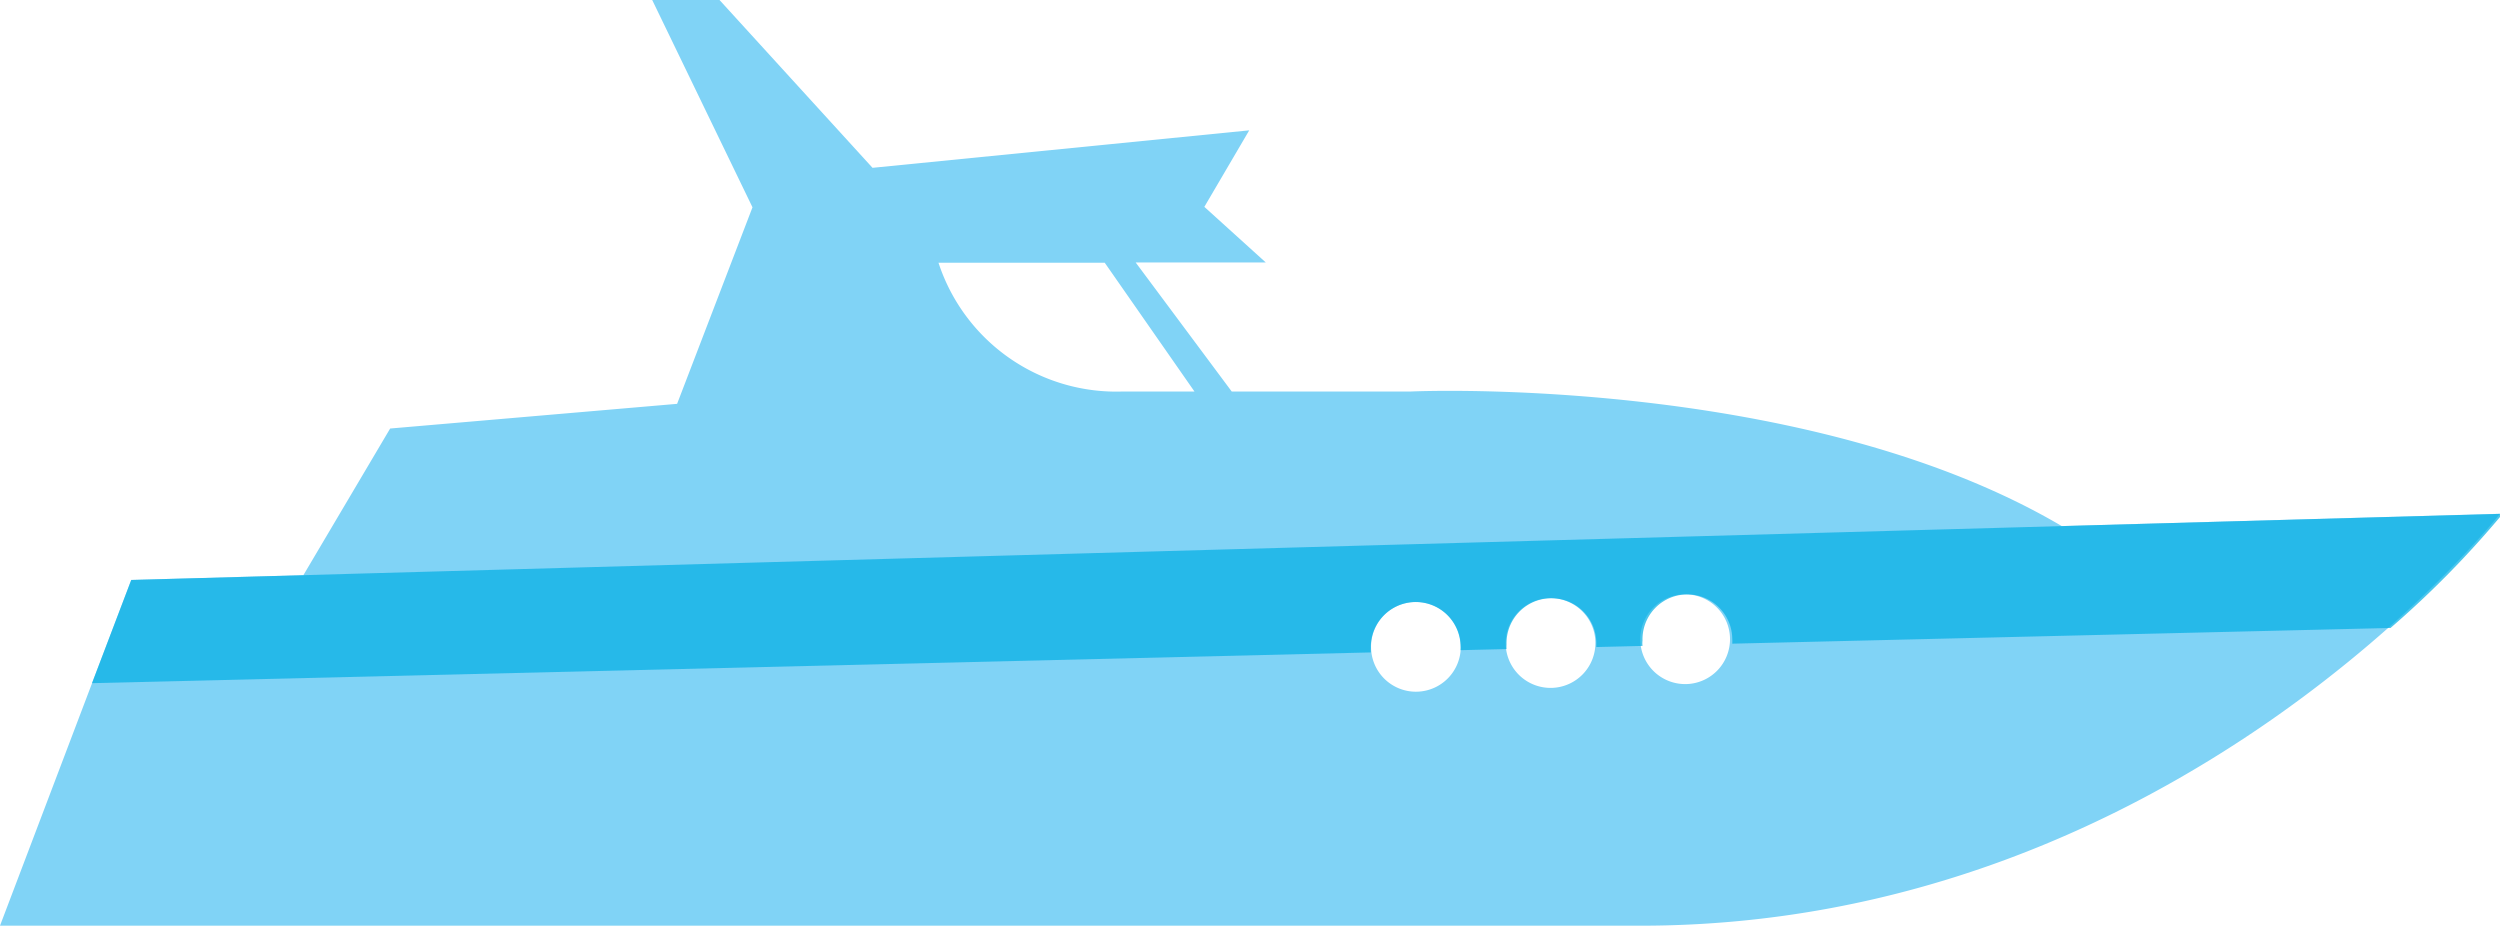
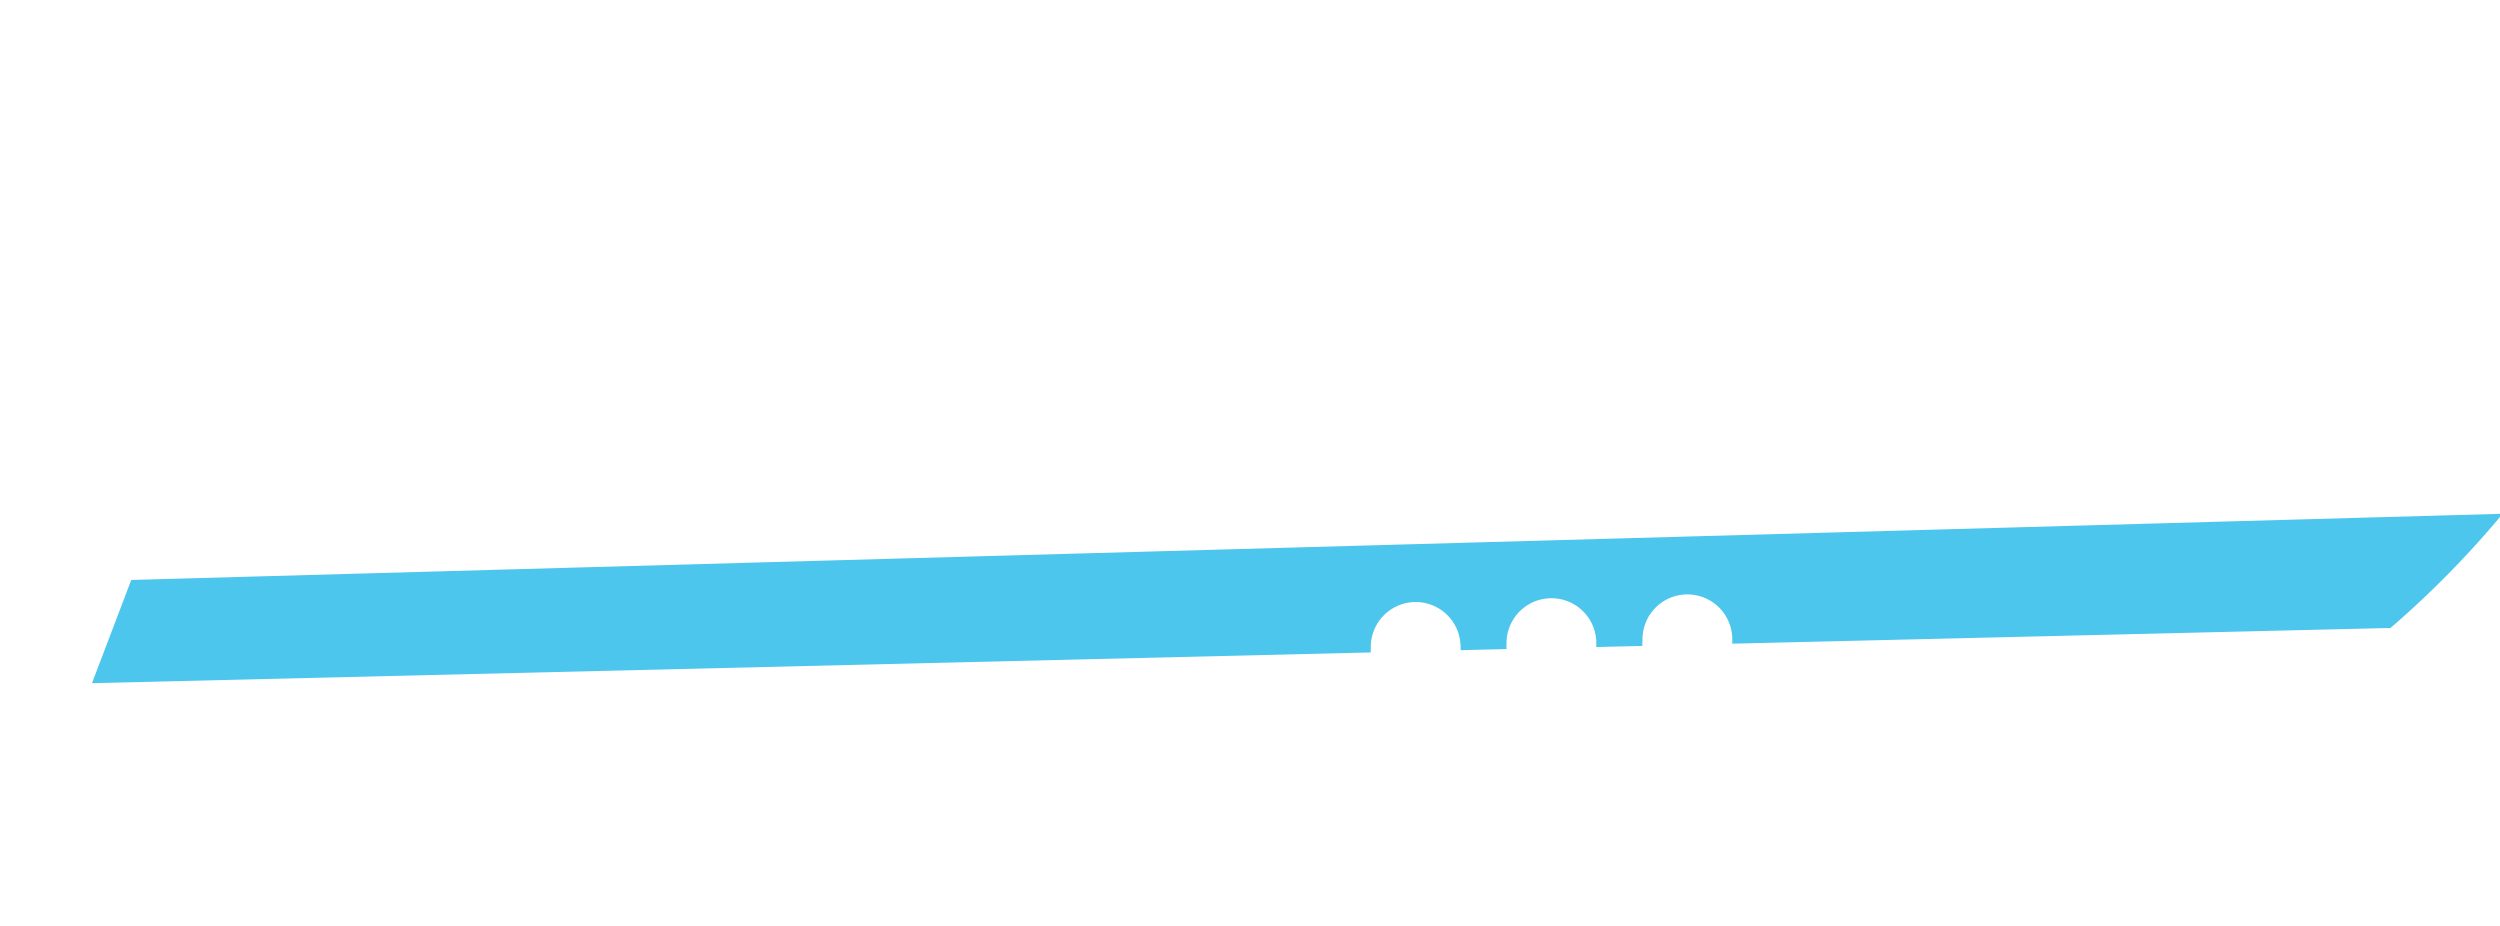
<svg xmlns="http://www.w3.org/2000/svg" viewBox="0 0 111.43 41.26">
  <defs>
    <style>.cls-1{fill:#80d3f6;}.cls-2{fill:#00aee5;opacity:0.7;}</style>
  </defs>
  <g id="Layer_2" data-name="Layer 2">
    <g id="Layer_1-2" data-name="Layer 1">
-       <path class="cls-1" d="M91.9,23.45c-10.86-6.4-27.11-6.08-29-6h-8L50.62,11.7h5.8L53.68,9.22l2-3.41L38.89,7.48,32.07,0h-3l4.47,9.24L30.18,18,17.39,19.1l-3.87,6.54-7.67.21L0,41.26H73.12c23.92,0,38.31-18.36,38.31-18.36Zm-41.84-6a8.34,8.34,0,0,1-8.23-5.74h7.41l4,5.74ZM63.17,30.83a2,2,0,1,1,1.94-2A2,2,0,0,1,63.17,30.83Zm6-.17a2,2,0,1,1,1.94-2.05A2,2,0,0,1,69.18,30.66Zm6-.17a2,2,0,1,1,1.94-2A2,2,0,0,1,75.19,30.49Z" />
      <path class="cls-2" d="M5.85,25.85,4.1,30.45l57-1.37a1.37,1.37,0,0,1,0-.19,2,2,0,1,1,4-.11,1.34,1.34,0,0,1,0,.2l2.05-.05a1.49,1.49,0,0,1,0-.21,2,2,0,0,1,4-.11c0,.08,0,.15,0,.23l2.06-.05a1,1,0,0,1,0-.24,2,2,0,0,1,4-.11,2,2,0,0,1,0,.25l29.34-.7a43.41,43.41,0,0,0,5-5.09Z" />
    </g>
  </g>
</svg>